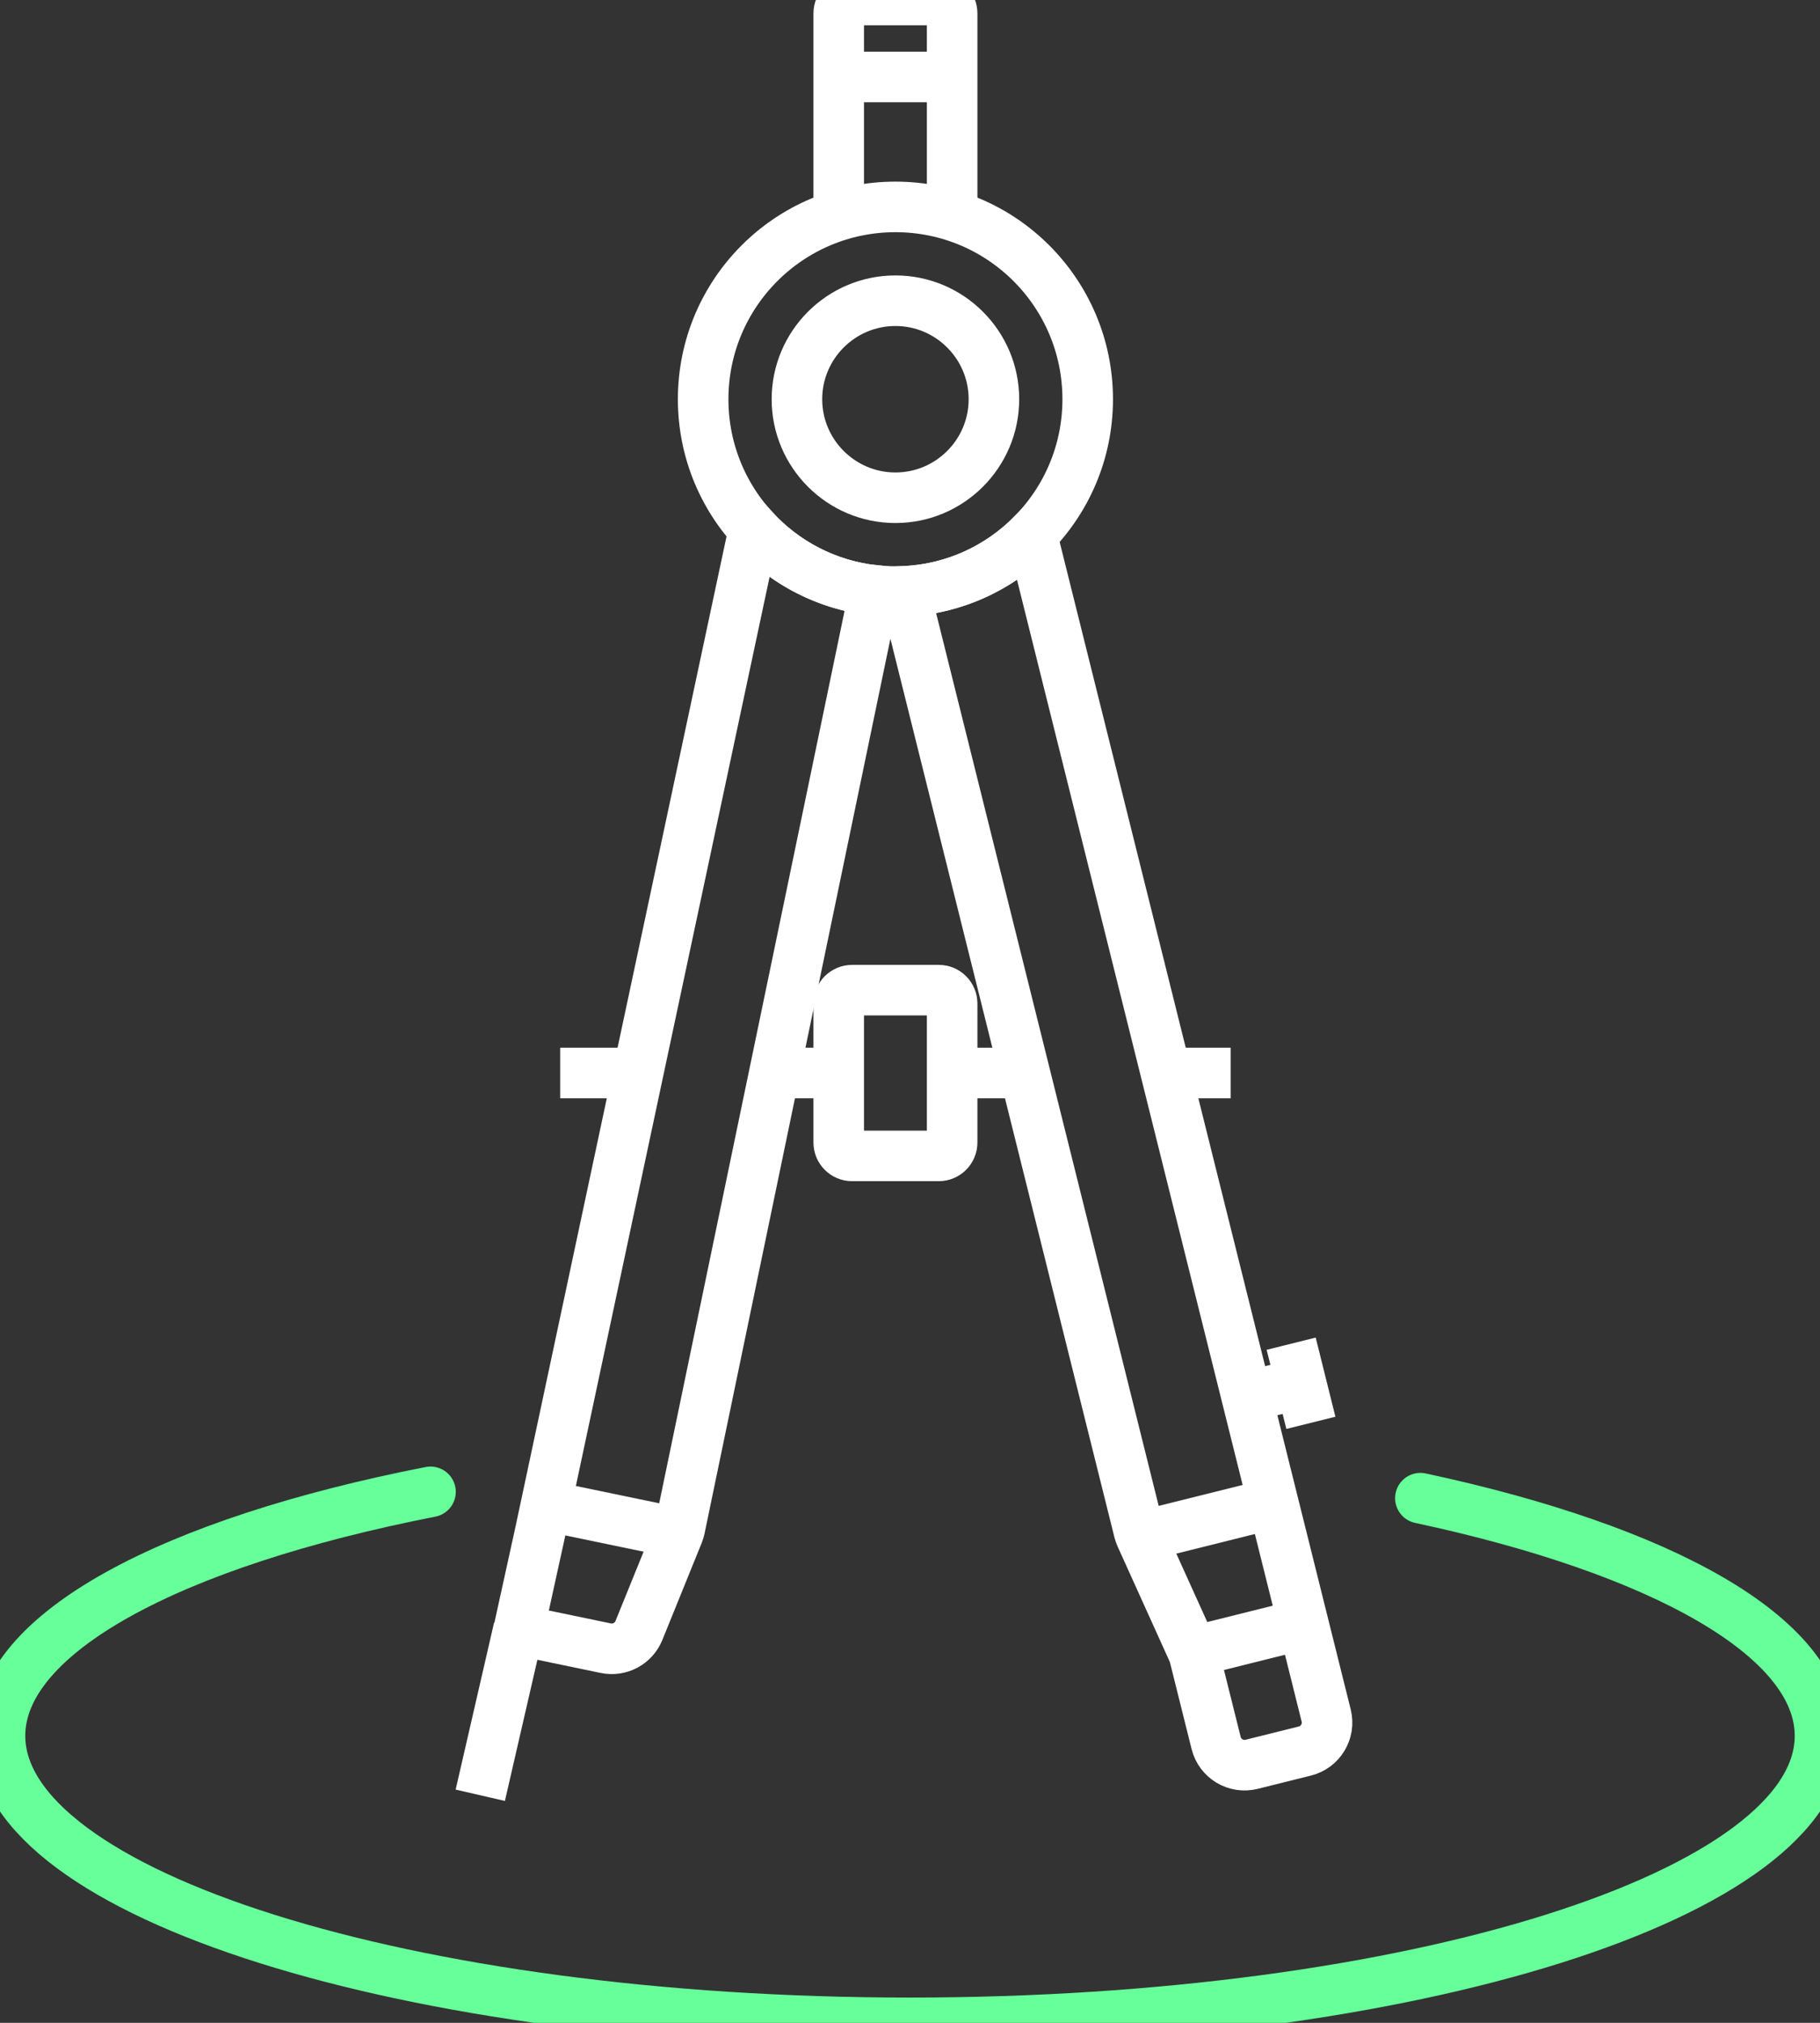
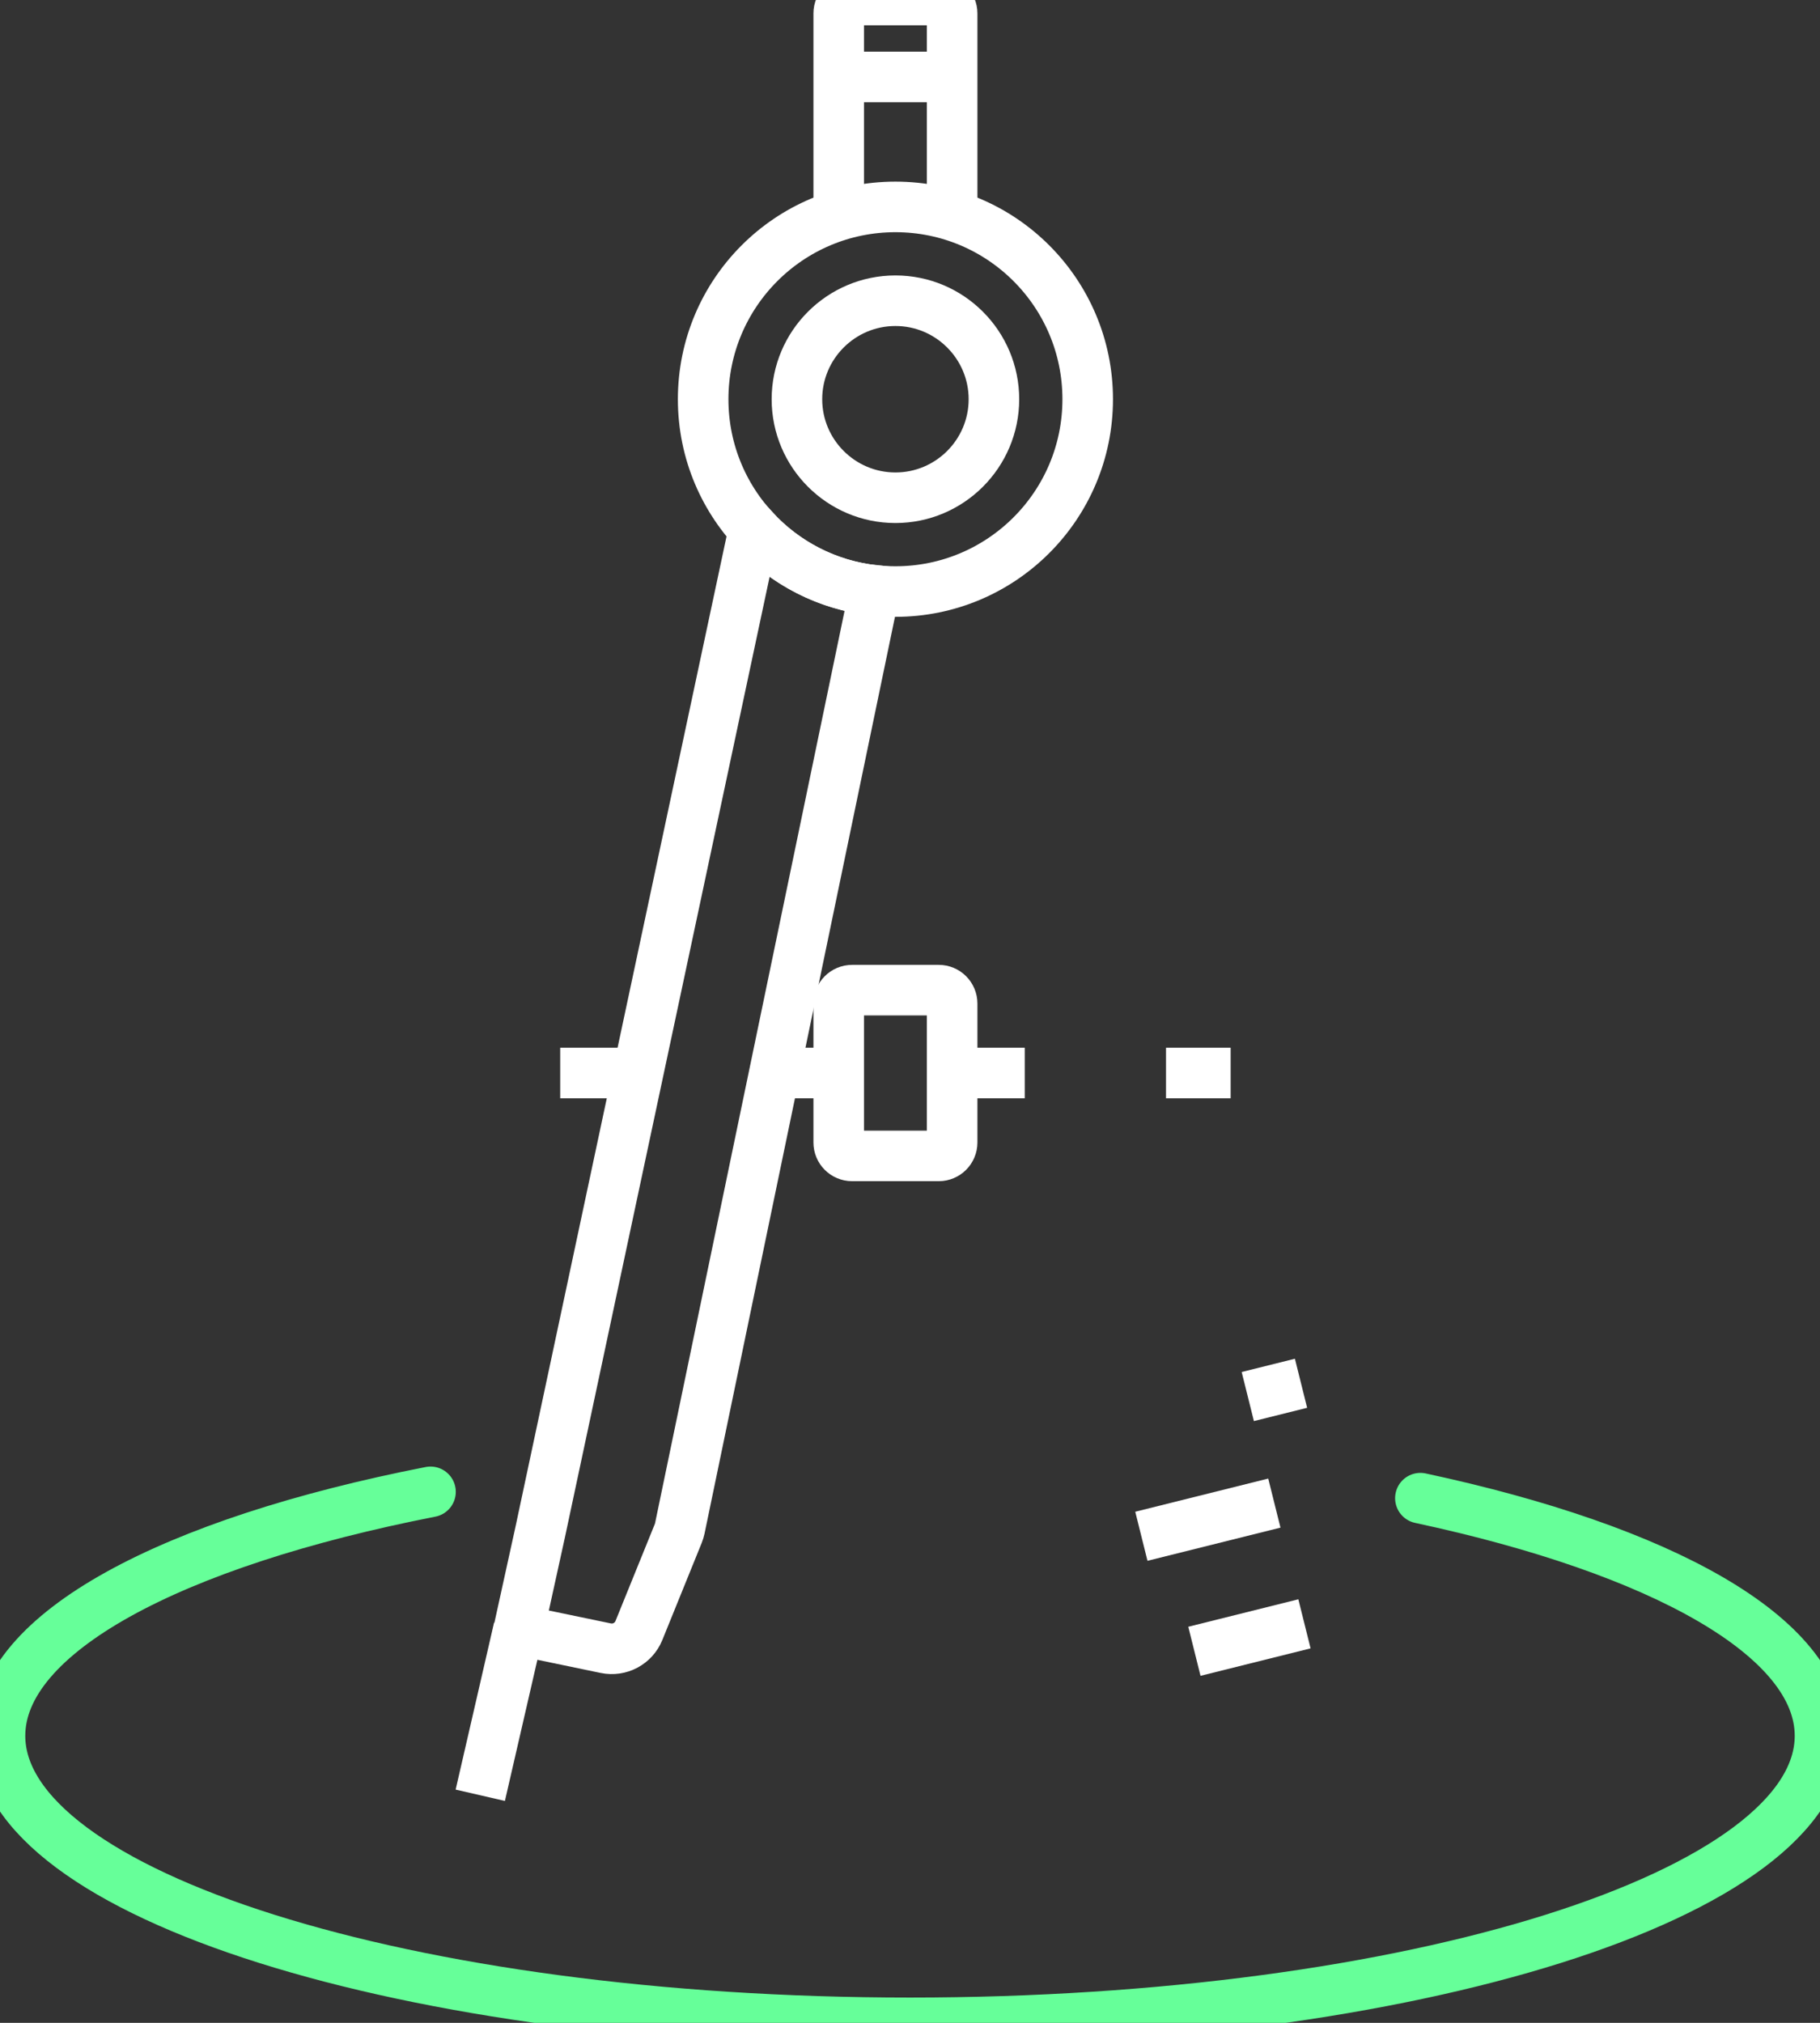
<svg xmlns="http://www.w3.org/2000/svg" width="72px" height="80px" viewBox="0 0 72 80" version="1.1">
  <rect x="0" y="0" width="72" height="80" fill="#333333" stroke="none" />
  <title>icons/benefits/sizing</title>
  <desc>Created with Sketch.</desc>
  <g id="icons/benefits/sizing" stroke="none" stroke-width="1" fill="none" fill-rule="evenodd">
    <g id="Group-2" stroke-width="2">
      <g id="Group-36" transform="translate(18, 0)" stroke="#FFFFFF">
        <g id="Group-35">
          <path d="M25.03,15.789 C25.03,11.588 21.624,8.183 17.424,8.183 C13.223,8.183 9.817,11.588 9.817,15.789 C9.817,19.99 13.223,23.395 17.424,23.395 C21.624,23.395 25.03,19.99 25.03,15.789 Z" id="Stroke-1" />
          <path d="M17.424,19.685 C15.275,19.685 13.527,17.937 13.527,15.789 C13.527,13.641 15.275,11.893 17.424,11.893 C19.572,11.893 21.32,13.641 21.32,15.789 C21.32,17.937 19.572,19.685 17.424,19.685 Z" id="Stroke-3" />
          <path d="M19.667,8.52 L19.667,0.53 C19.667,0.237 19.43,0 19.137,0 L15.71,0 C15.417,0 15.18,0.237 15.18,0.53 L15.18,8.52" id="Stroke-5" />
          <line x1="15.18" y1="3.043" x2="19.667" y2="3.043" id="Stroke-7" />
          <path d="M19.137,45.714 L15.71,45.714 C15.417,45.714 15.18,45.477 15.18,45.184 L15.18,39.689 C15.18,39.396 15.417,39.159 15.71,39.159 L19.137,39.159 C19.43,39.159 19.667,39.396 19.667,39.689 L19.667,45.184 C19.667,45.477 19.43,45.714 19.137,45.714 Z" id="Stroke-9" />
          <line x1="33.605" y1="64.22" x2="29.251" y2="65.306" id="Stroke-11" />
          <line x1="32.414" y1="59.445" x2="27.153" y2="60.757" id="Stroke-13" />
          <line x1="31.363" y1="55.231" x2="33.469" y2="54.706" id="Stroke-15" />
-           <line x1="33.079" y1="53.141" x2="33.859" y2="56.271" id="Stroke-17" />
-           <path d="M22.819,21.149 C21.526,22.451 19.765,23.288 17.81,23.385 C17.814,23.456 17.816,23.498 17.816,23.498 L27.057,60.555 C27.075,60.623 27.097,60.689 27.126,60.753 L29.188,65.311 C29.217,65.375 29.24,65.441 29.256,65.509 L30.11,68.93 C30.265,69.553 30.895,69.931 31.517,69.775 L33.619,69.251 C34.241,69.097 34.619,68.466 34.464,67.845 L22.819,21.149 Z" id="Stroke-19" />
          <path d="M11.824,20.935 L3.371,60.59 L2.519,64.467 L5.964,65.183 C6.513,65.298 7.066,65.003 7.276,64.483 L8.832,60.647 C8.858,60.582 8.878,60.515 8.893,60.447 L16.601,23.35 C14.718,23.147 13.04,22.258 11.824,20.935 Z" id="Stroke-21" />
          <line x1="1" y1="71" x2="2.519" y2="64.401" id="Stroke-23" />
-           <line x1="3.613" y1="59.547" x2="8.922" y2="60.649" id="Stroke-25" />
          <line x1="28.128" y1="42.436" x2="30.685" y2="42.436" id="Stroke-27" />
          <line x1="19.667" y1="42.436" x2="22.539" y2="42.436" id="Stroke-29" />
          <line x1="12.635" y1="42.436" x2="15.18" y2="42.436" id="Stroke-31" />
          <line x1="4.162" y1="42.436" x2="7.241" y2="42.436" id="Stroke-33" />
        </g>
      </g>
      <path d="M56.191,79.75 C65.731,77.708 72,74.26 72,70.351 C72,64.082 55.882,59 36,59 C16.118,59 0,64.082 0,70.351 C0,74.425 6.807,77.998 17.031,80" id="Oval" stroke="#66FF99" stroke-linecap="round" transform="translate(36, 69.5) scale(1, -1) translate(-36, -69.5) " />
    </g>
  </g>
</svg>